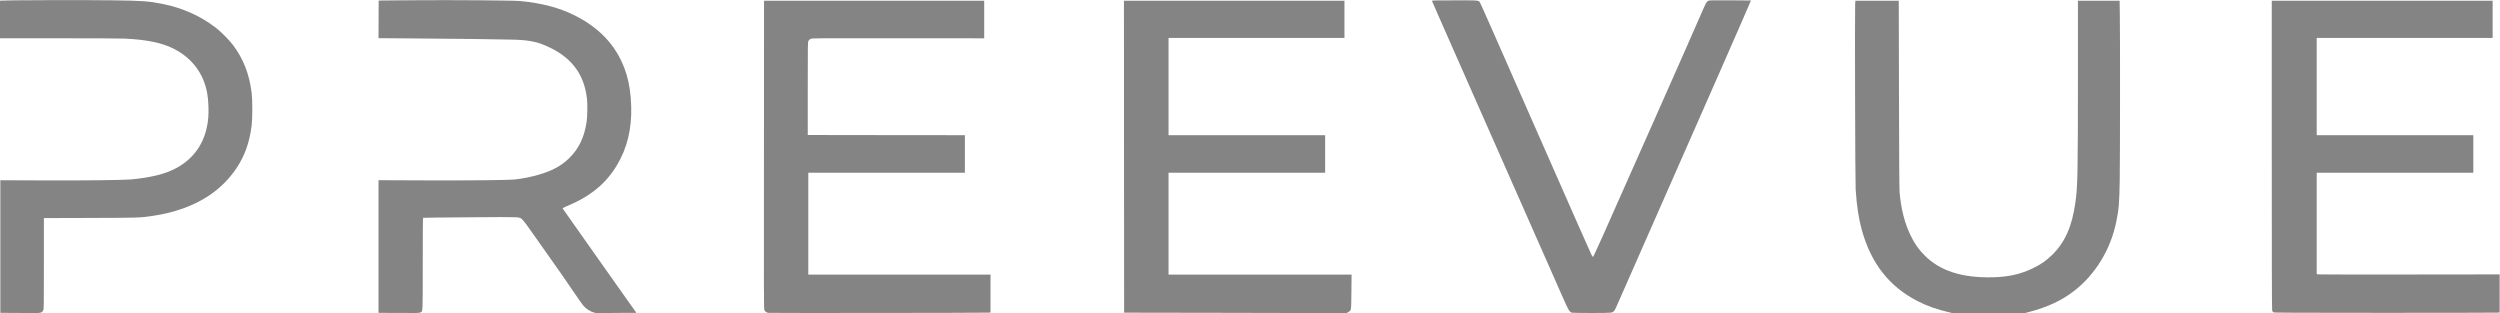
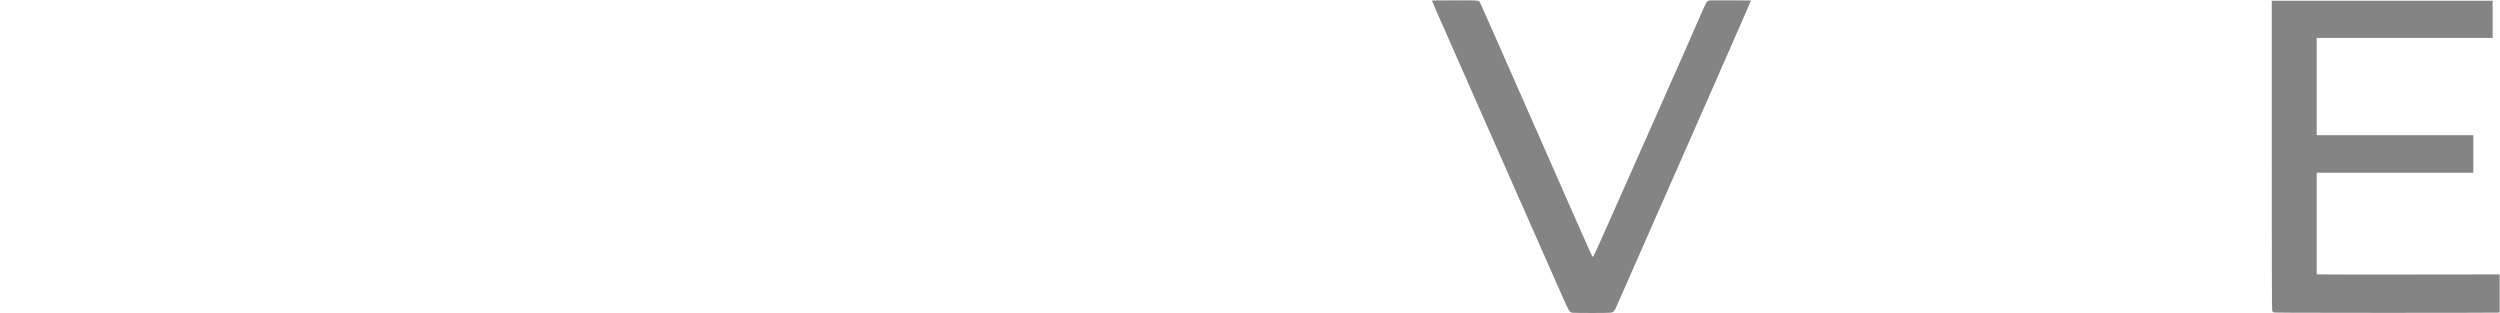
<svg xmlns="http://www.w3.org/2000/svg" version="1.0" width="7120px" height="892px" viewBox="0 0 7120 892" preserveAspectRatio="xMidYMid meet">
  <g fill="#0c0c0c">
 </g>
  <g fill="#848484">
-     <path d="M48.3 891.3 l-47.3 -0.3 0 -188.9 0 -188.8 122.3 0.5 c121.3 0.4 226.5 -0.8 249.7 -2.8 28.5 -2.6 54 -6.7 77 -12.5 76.4 -19.2 125.3 -67.6 139.5 -138 3.8 -18.8 4.8 -32.4 4.2 -55.4 -0.9 -35.4 -6.5 -61.1 -18.7 -86.6 -16.4 -34.1 -44.5 -62 -80.8 -80 -33.9 -16.8 -75.3 -25.4 -138.1 -28.5 -12.1 -0.6 -88.7 -1 -188.2 -1 l-167.9 0 0 -53.4 0 -53.3 2.9 -0.6 c6.1 -1.2 249.3 -1.9 319.6 -0.8 85.7 1.2 100.9 2.4 142.1 10.6 56.9 11.5 109 35.2 152.5 69.5 14.2 11.2 36.6 34.1 47 48 29 38.6 45.8 81.6 52.6 135.1 2.5 19.4 2.5 73.8 0 93.4 -6.2 48.5 -19.5 85.9 -42.9 121 -21 31.5 -47.5 57.8 -79.3 79 -42.7 28.5 -98.8 48.6 -160 57.4 -37.2 5.4 -36.6 5.4 -177.7 5.8 l-131.8 0.4 0 129.2 c0 124.8 -0.1 129.3 -1.9 133.4 -2.8 6.1 -6.5 7.7 -18.1 7.8 -5.2 0.1 -30.8 0 -56.7 -0.2z" />
-     <path d="M1127.3 891.3 l-49.3 -0.3 0 -188.9 0 -188.9 133.3 0.5 c132.1 0.5 235.6 -0.6 255.7 -2.7 21.8 -2.3 47.9 -7.6 69.5 -14.1 38 -11.4 62 -24.6 84.4 -46.3 27.1 -26.4 42.7 -58.4 49.6 -102.1 2.5 -15.8 3.1 -51.1 1.1 -68.1 -7.7 -65.9 -40.6 -112.3 -101.5 -142.9 -34.2 -17.2 -59.2 -23.1 -104.6 -24.5 -32.4 -1.1 -163.7 -2.7 -295.8 -3.6 l-91.7 -0.7 0.2 -53.6 0.3 -53.6 101.5 -0.8 c106.9 -0.9 282.4 0.4 302 2.3 61.6 5.9 111.3 19.1 155 41 76.3 38.3 125 93.9 147.5 168.5 7.8 26 12.2 56.1 13.2 90.5 1.8 63.8 -11.5 118.8 -40.3 166.9 -31.6 53 -75.9 89.4 -142.7 117.1 -8.9 3.8 -12.6 5.8 -12.3 6.7 0.3 0.7 46.8 66.7 103.4 146.6 56.6 79.8 103.7 146.5 104.7 148 l1.8 2.8 -32.4 -0.1 c-17.8 -0.1 -43.2 0.1 -56.4 0.5 -20.4 0.7 -24.9 0.5 -30.2 -0.8 -12 -3.1 -23.8 -10.7 -32.7 -21.1 -2.6 -3.1 -13.3 -18.3 -23.8 -33.8 -24.2 -35.8 -41 -59.9 -89.4 -128.3 -21.5 -30.2 -42.7 -60.3 -47.2 -66.7 -4.6 -6.4 -10.3 -13.5 -12.8 -15.7 -8.8 -7.7 1.9 -7.3 -147.6 -6.3 -73.5 0.5 -134 1.2 -134.7 1.6 -0.8 0.5 -1.1 35.2 -1.1 130.7 0 143.1 0.4 135.1 -6.2 138.5 -4 2.1 -4.4 2.1 -70.5 1.7z" />
-     <path d="M2187.8 891 c-4.8 -0.9 -8.4 -3.3 -10.5 -7.3 -2 -3.6 -2 2 -1.5 -578.4 l0.2 -303.3 313.5 0 313.5 0 0 53.6 0 53.5 -244.8 -0.2 c-242.7 -0.2 -244.9 -0.1 -249.3 1.8 -3.3 1.5 -5.1 3.1 -6.5 5.9 -1.8 3.8 -1.9 7.6 -1.9 135.9 l0 132 223.8 0.3 223.7 0.2 0 53.5 0 53.5 -223 0 -223 0 0 145 0 145 259.5 0 259.5 0 0 53.9 0 54 -5.2 0.5 c-7.8 0.8 -623.7 1.4 -628 0.6z" />
-     <path d="M3514 891 l-312.5 -0.5 -0.3 -444.3 -0.2 -444.2 314 0 314 0 0 53 0 53 -250.5 0 -250.5 0 0 138.5 0 138.5 223 0 223 0 0 53.5 0 53.5 -223 0 -223 0 0 145 0 145 260.6 0 260.7 0 -0.5 49.4 c-0.6 55.3 0 51.2 -8.4 57.2 -4 2.8 -5.5 3.4 -9.3 3.2 -2.5 -0.2 -145.2 -0.5 -317.1 -0.8z" />
    <path d="M4478 890.7 c-8.1 -1.6 -9.8 -4.4 -28.9 -47.7 -9.5 -21.7 -41.6 -94.4 -71.3 -161.5 -85 -192 -114 -257.7 -191.5 -433.5 -39.9 -90.5 -80.4 -182.3 -90 -204 -9.6 -21.7 -17.7 -40.3 -18 -41.3 -0.5 -1.6 3 -1.7 64.6 -1.7 73 0 68 -0.5 72.6 7.4 2.8 4.9 23.8 52.4 188.7 427.1 68.7 156.2 126.4 286.7 128.2 289.9 1.8 3.3 3.6 6.1 4.2 6.3 1.6 0.5 14.6 -28.7 171.1 -381.7 84.3 -190.1 119.2 -269.1 132.7 -300.5 18.9 -43.5 19.2 -44.1 25.1 -47.3 2.7 -1.4 9.3 -1.6 62 -1.3 32.5 0.2 59.1 0.4 59.2 0.5 0.6 0.5 -145.1 332.1 -326 742.2 -20.7 46.8 -42.2 95.6 -47.8 108.5 -11.9 27.5 -13.4 30.6 -16.3 33.7 -5 5.5 -3.7 5.4 -61.2 5.6 -29.3 0 -55.1 -0.3 -57.4 -0.7z" />
-     <path d="M5558.5 891.3 c-43.1 -10.2 -67.3 -18.6 -96.5 -33.4 -80.8 -41 -133.1 -107.5 -159.5 -202.7 -9.1 -32.9 -14.3 -67 -17.6 -115.7 -1.3 -18.2 -2.6 -510.1 -1.4 -527.2 l0.7 -10.3 61.8 0 61.7 0 0.6 266.8 c0.4 179.7 0.9 270.6 1.7 278.7 4.4 48.7 14.4 88.1 31.4 123 11.4 23.6 22.4 39.3 39.6 56.6 44 44.4 106.7 64.6 194 62.6 45.1 -1 79.8 -8.8 114.5 -25.6 22.6 -10.9 37.1 -20.9 53.9 -37.1 37.5 -36.2 58 -82.1 67.5 -151.5 6.3 -45.8 7 -79.3 7.1 -365.7 l0 -207.8 59.3 0 59.4 0 0.6 42.2 c1 60.2 0.7 402.9 -0.3 468.3 -1 65.1 -2.5 83.6 -9.7 118.5 -16.3 80.1 -60 151.4 -121.6 198.6 -34.5 26.5 -74.9 45.3 -125.7 58.6 l-12.5 3.3 -103.5 0.1 c-56.9 0.1 -104.4 0 -105.5 -0.3z" />
    <path d="M6474.8 889.5 c-1.7 -1 -3.1 -2.9 -3.7 -5.3 -0.8 -2.5 -1.1 -142.2 -1.1 -442.9 l0 -439.3 314.5 0 314.5 0 0 53 0 53 -250.5 0 -250.5 0 0 138.5 0 138.5 223 0 223 0 0 53.5 0 53.5 -223 0 -223 0 0 144.4 0 144.4 7.3 0.7 c3.9 0.3 121.2 0.5 260.5 0.3 l253.2 -0.3 0 54.1 0 54.1 -6.1 0.7 c-3.4 0.3 -147.8 0.6 -320.8 0.6 -274.7 -0.1 -314.9 -0.3 -317.3 -1.5z" />
  </g>
  <g fill="#f7f7f7">
 </g>
</svg>